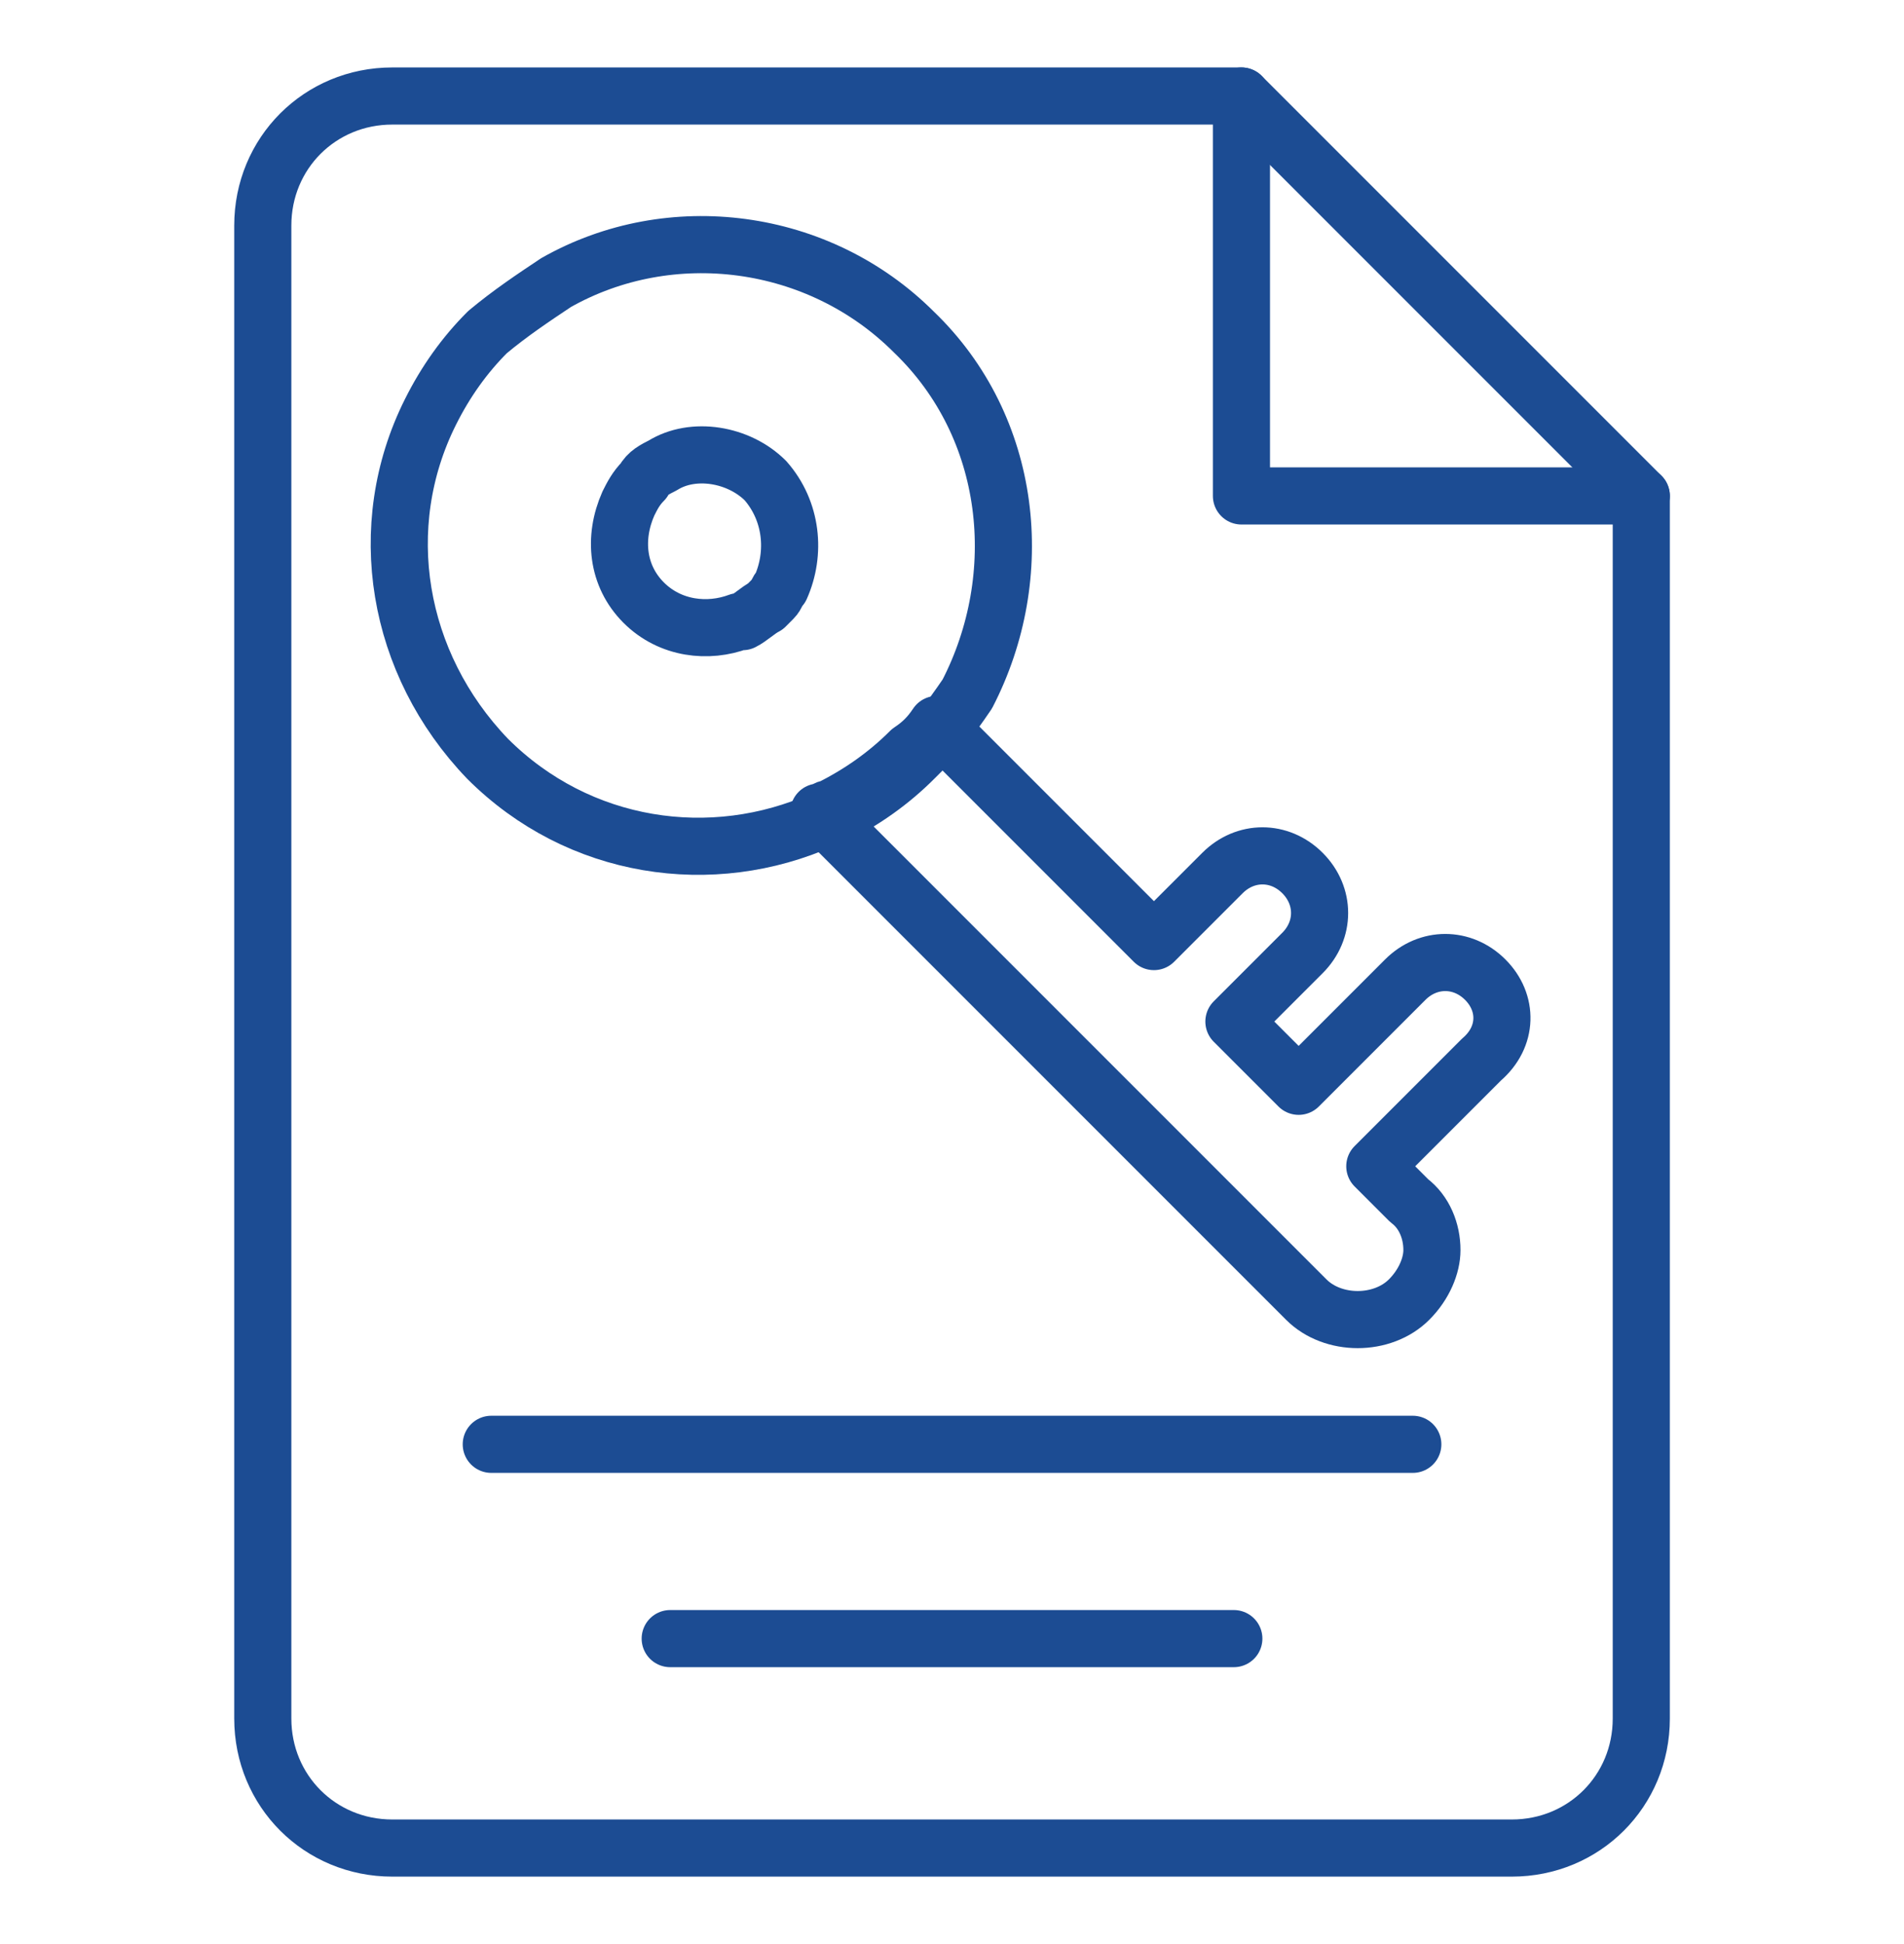
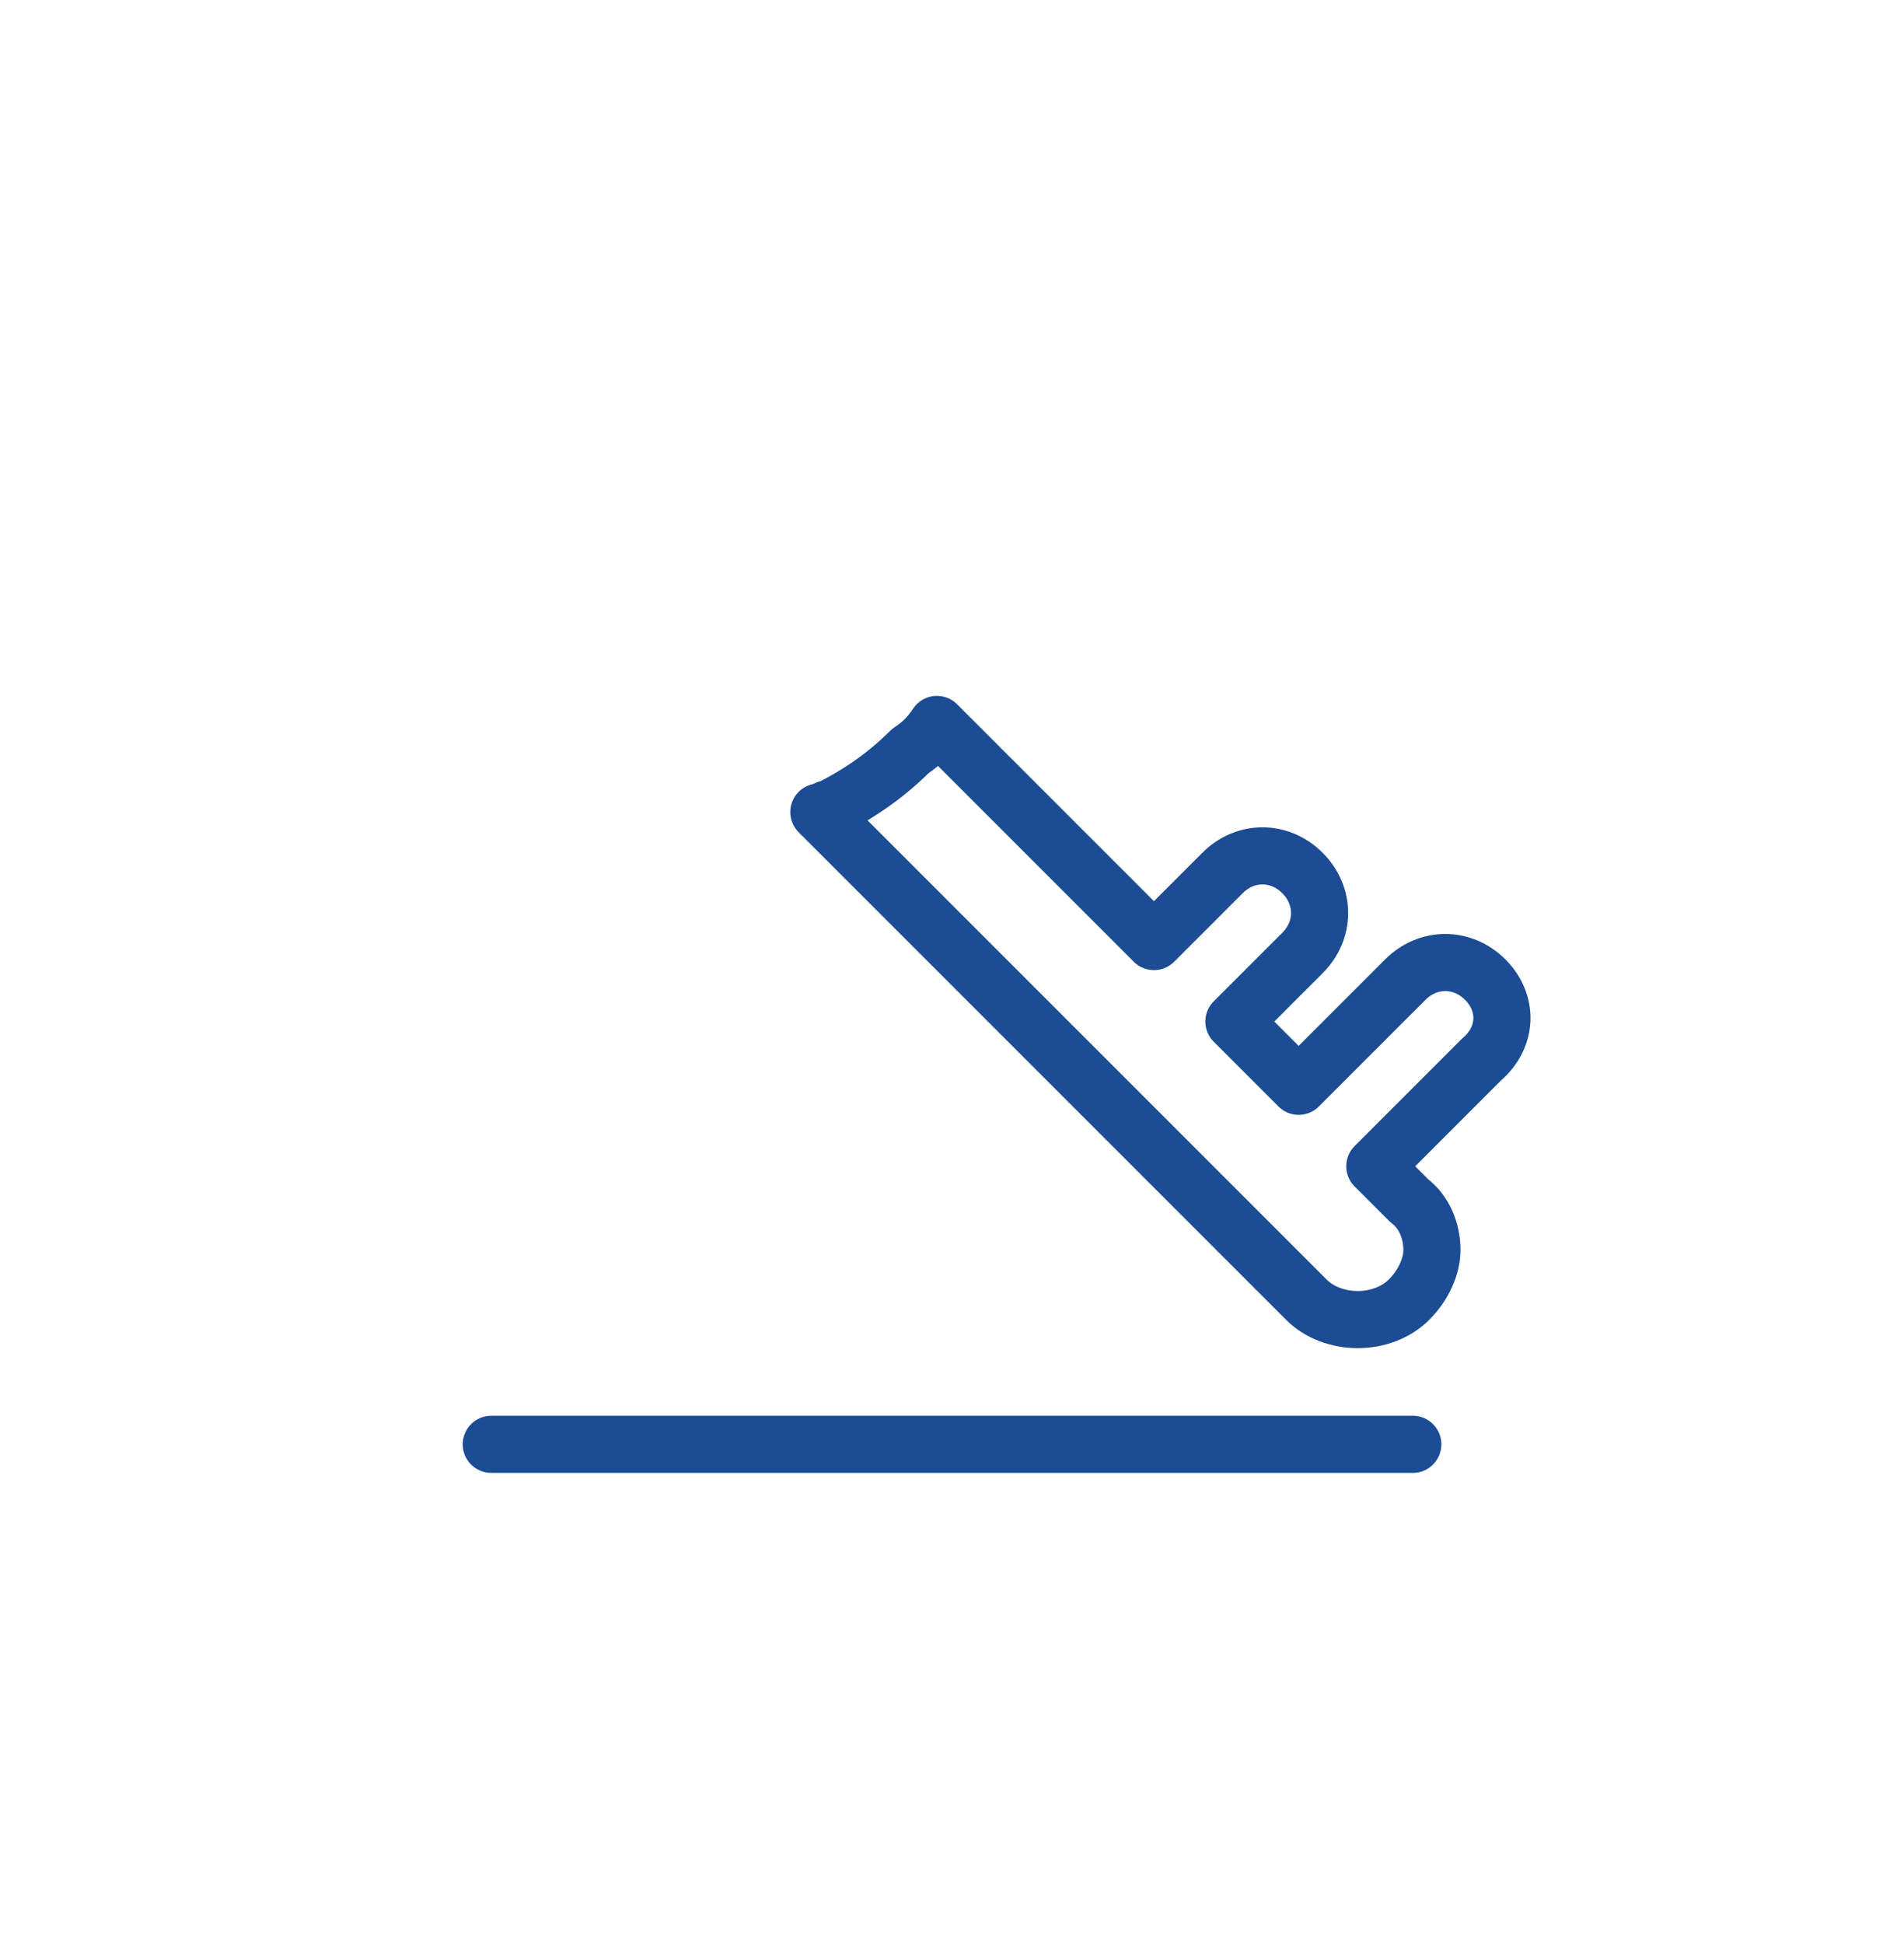
<svg xmlns="http://www.w3.org/2000/svg" width="48" height="49" viewBox="0 0 48 49" fill="none">
  <mask id="mask0_15335_3887" style="mask-type:alpha" maskUnits="userSpaceOnUse" x="8" y="8" width="32" height="33">
    <circle cx="24" cy="24.5" r="16" fill="#D9D9D9" />
  </mask>
  <g mask="url(#mask0_15335_3887)" />
-   <path d="M6.625 43.316C6.625 45.14 8.065 46.58 9.889 46.58H38.113C39.937 46.58 41.377 45.14 41.377 43.316V12.5H31.297V2.42H9.889C8.065 2.42 6.625 3.86 6.625 5.684V43.316Z" stroke="#1C4C93" stroke-width="1.44" stroke-miterlimit="10" stroke-linecap="round" stroke-linejoin="round" />
-   <path d="M31.297 2.42L41.377 12.5" stroke="#1C4C93" stroke-width="1.44" stroke-miterlimit="10" stroke-linecap="round" stroke-linejoin="round" />
  <path d="M37.443 24.692C36.867 24.116 36.003 24.116 35.427 24.692L32.739 27.38L31.107 25.748L32.835 24.02C33.411 23.444 33.411 22.58 32.835 22.004C32.259 21.428 31.395 21.428 30.819 22.004L29.091 23.732L23.619 18.26C23.427 18.548 23.235 18.74 22.947 18.932C22.371 19.508 21.699 19.988 20.931 20.372C20.835 20.372 20.739 20.468 20.643 20.468L32.931 32.756C33.603 33.428 34.851 33.428 35.523 32.756C35.907 32.372 36.099 31.892 36.099 31.508C36.099 31.028 35.907 30.548 35.523 30.26L34.659 29.396L37.347 26.708C38.019 26.132 38.019 25.268 37.443 24.692Z" stroke="#1C4C93" stroke-width="1.44" stroke-miterlimit="10" stroke-linecap="round" stroke-linejoin="round" />
-   <path d="M23.041 8.371C20.642 5.971 16.898 5.491 14.018 7.123C13.441 7.507 12.866 7.891 12.29 8.371C11.713 8.947 11.233 9.619 10.85 10.387C9.41 13.267 9.986 16.723 12.29 19.123C14.594 21.427 17.953 21.907 20.738 20.659C20.834 20.659 20.93 20.563 21.026 20.563C21.794 20.179 22.465 19.699 23.041 19.123C23.233 18.931 23.521 18.643 23.713 18.451C23.905 18.163 24.194 17.779 24.386 17.491C25.922 14.515 25.538 10.771 23.041 8.371Z" stroke="#1C4C93" stroke-width="1.44" stroke-miterlimit="10" stroke-linecap="round" stroke-linejoin="round" />
-   <path d="M19.298 12.116C18.626 11.444 17.474 11.252 16.706 11.732C16.514 11.828 16.322 11.924 16.226 12.116C16.034 12.307 15.938 12.499 15.842 12.691C15.458 13.556 15.554 14.515 16.226 15.188C16.898 15.86 17.858 15.956 18.626 15.668H18.722C18.914 15.572 19.106 15.38 19.298 15.284C19.394 15.188 19.394 15.188 19.49 15.091C19.586 14.995 19.586 14.899 19.682 14.803C20.066 13.94 19.97 12.883 19.298 12.116Z" stroke="#1C4C93" stroke-width="1.44" stroke-miterlimit="10" stroke-linecap="round" stroke-linejoin="round" />
  <path d="M35.617 36.404H12.385" stroke="#1C4C93" stroke-width="1.44" stroke-miterlimit="10" stroke-linecap="round" stroke-linejoin="round" />
-   <path d="M31.105 41.301H16.896" stroke="#1C4C93" stroke-width="1.44" stroke-miterlimit="10" stroke-linecap="round" stroke-linejoin="round" />
</svg>